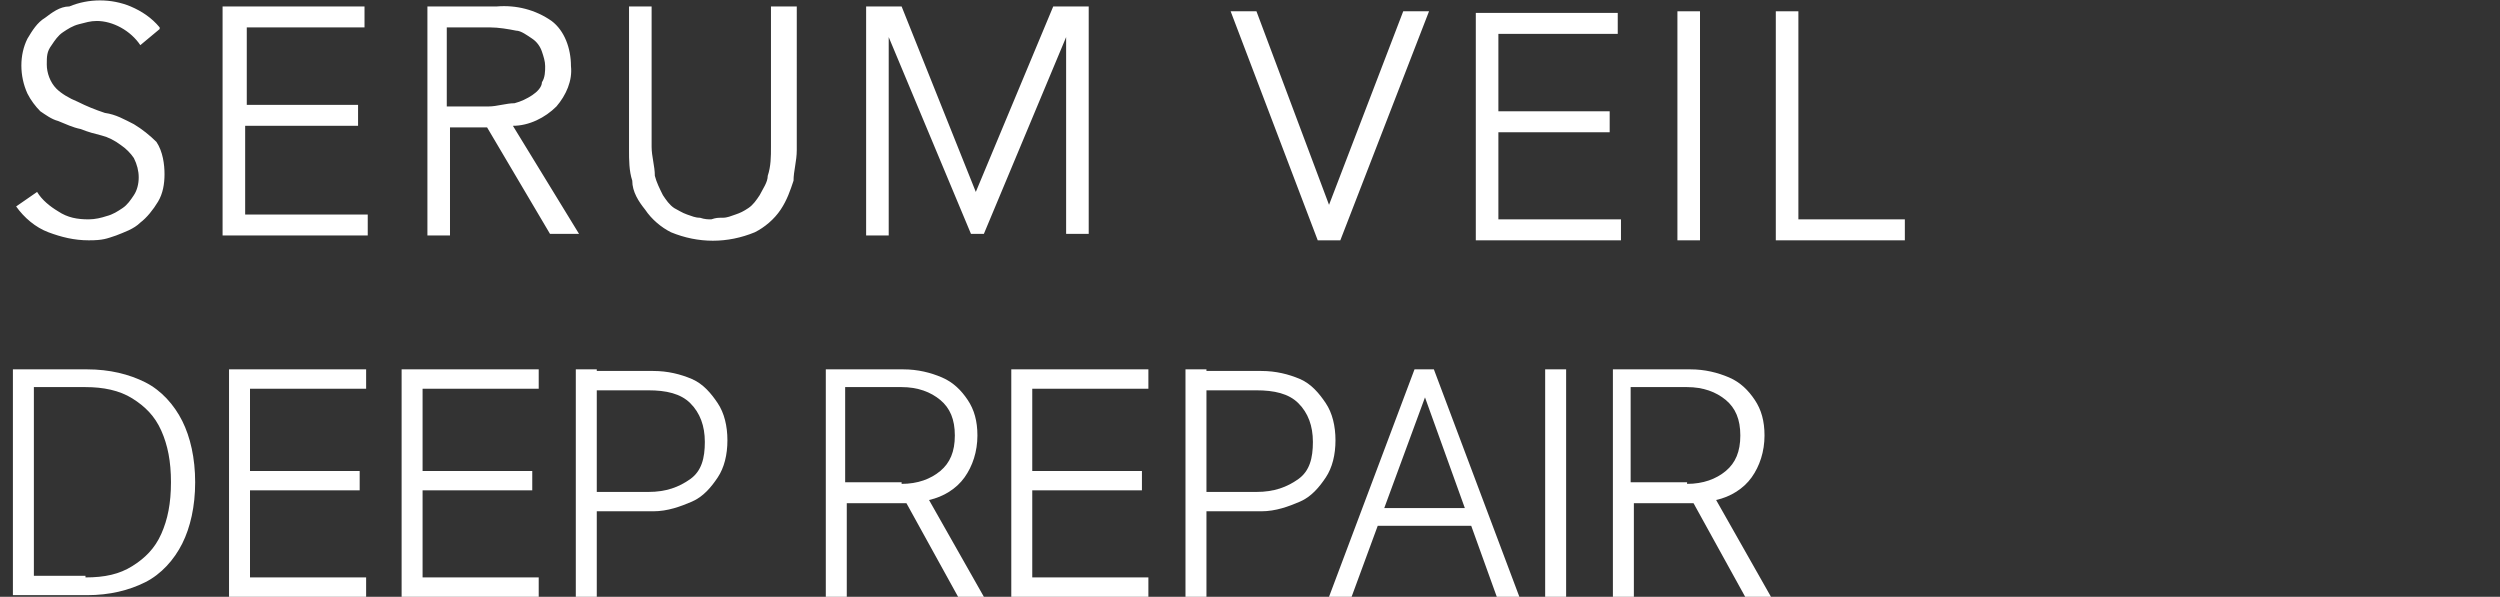
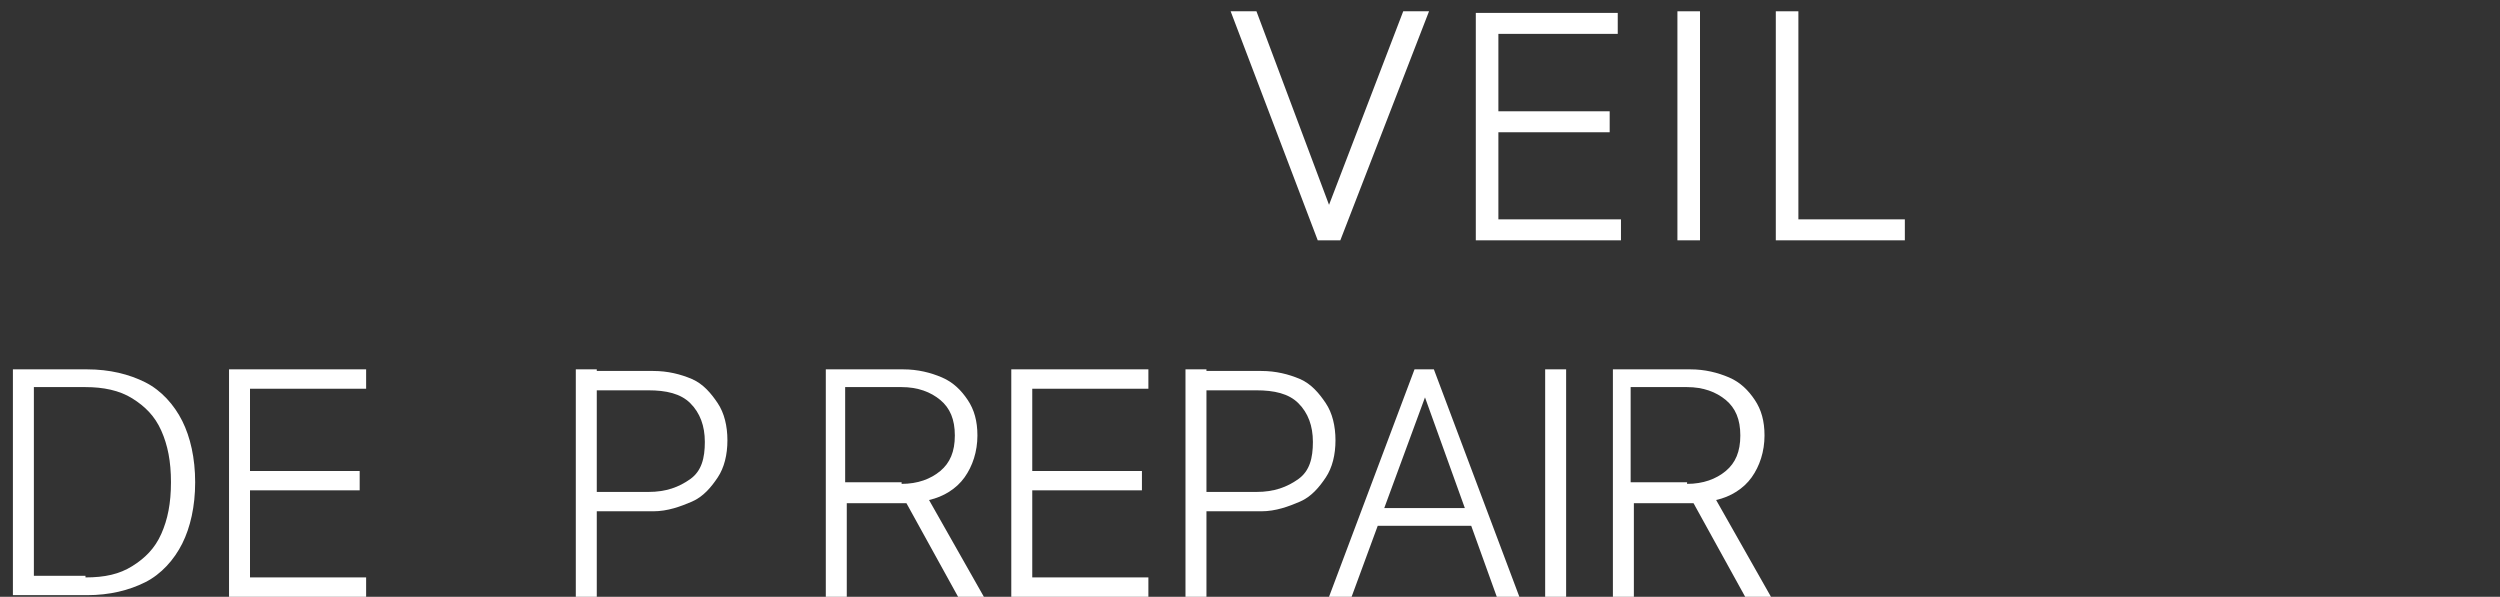
<svg xmlns="http://www.w3.org/2000/svg" version="1.1" viewBox="0 0 155 37">
  <rect x="0" y="0" width="155" height="37" fill="#333333" stroke="none" />
  <defs>
    <style>
      .cls-1 {
        fill-rule: evenodd;
      }

      .cls-1, .cls-2 {
        fill: #fff;
      }
    </style>
  </defs>
  <g>
    <g id="_レイヤー_1" data-name="レイヤー_1">
      <g>
-         <path id="sera.svg" class="cls-1" d="M9.9,1.7c-.5-.6-1.1-1-1.8-1.3-1.2-.5-2.6-.5-3.8,0-.6,0-1.1.4-1.5.7-.5.3-.8.8-1.1,1.3-.5,1-.5,2.3,0,3.4.2.4.5.8.8,1.1.3.2.7.5,1.1.6.5.2.9.4,1.4.5.5.2.9.3,1.3.4s.8.3,1.2.6c.3.2.6.5.8.8.2.4.3.8.3,1.2s-.1.8-.3,1.1-.4.6-.7.8c-.3.2-.6.4-1,.5-.3.1-.7.2-1.1.2-.7,0-1.3-.1-1.9-.5-.5-.3-1-.7-1.3-1.2l-1.3.9c.5.7,1.2,1.3,2,1.6s1.6.5,2.5.5,1.1-.1,1.7-.3c.5-.2,1.1-.4,1.5-.8.4-.3.8-.8,1.1-1.3s.4-1.1.4-1.7-.1-1.4-.5-2c-.4-.4-.9-.8-1.4-1.1-.6-.3-1.1-.6-1.8-.7-.6-.2-1.1-.4-1.7-.7-.5-.2-1-.5-1.3-.8-.4-.4-.6-1-.6-1.5s0-.8.3-1.2c.2-.3.4-.6.7-.8.3-.2.6-.4,1-.5s.7-.2,1.1-.2c1,0,2.1.6,2.7,1.5l1.2-1ZM15.3,7.8h6.9v-1.3h-6.9V1.7h7.3V.4h-8.8v14.2h9v-1.3h-7.6v-5.5h0ZM27.8,1.7h2.6c.5,0,1.1.1,1.6.2.3,0,.7.3,1,.5s.5.5.6.8.2.6.2.9,0,.7-.2,1c0,.3-.3.6-.6.8-.3.2-.7.4-1.1.5-.5,0-1.1.2-1.6.2h-2.6V1.7h.1ZM27.8,7.9h2.4l3.9,6.6h1.8l-4.1-6.7c1,0,2-.5,2.7-1.2.6-.7,1-1.6.9-2.5,0-1.1-.4-2.2-1.2-2.8-1-.7-2.2-1-3.4-.9h-4.3v14.2h1.4v-6.7h0ZM49.2.4h-1.4v8.7c0,.6,0,1.2-.2,1.8,0,.4-.3.8-.5,1.2-.2.3-.4.6-.7.8s-.5.3-.8.4c-.3.1-.5.2-.8.2s-.4,0-.7.1c-.2,0-.4,0-.7-.1-.3,0-.5-.1-.8-.2-.3-.1-.6-.3-.8-.4-.3-.2-.5-.5-.7-.8-.2-.4-.4-.8-.5-1.2,0-.6-.2-1.2-.2-1.8V.4h-1.4v8.9c0,.6,0,1.3.2,1.9,0,.7.4,1.3.8,1.8.4.6,1,1.1,1.6,1.4,1.7.7,3.5.7,5.2,0,.6-.3,1.2-.8,1.6-1.4.4-.6.6-1.2.8-1.8,0-.6.2-1.2.2-1.9V.4h-.2ZM55.9.4h-2.2v14.2h1.4V2.3h0l5.1,12.2h.8l5.1-12.2h0v12.2h1.4V.4h-2.2l-4.8,11.5L55.9.4Z" />
        <g>
          <polygon class="cls-1" points="77.9 .7 76.3 .7 81.7 14.9 83.1 14.9 88.6 .7 87 .7 82.4 12.7 82.4 12.7 77.9 .7" />
          <polygon class="cls-1" points="92.9 8.2 99.8 8.2 99.8 6.9 92.9 6.9 92.9 2.1 100.3 2.1 100.3 .8 91.5 .8 91.5 14.9 100.5 14.9 100.5 13.6 92.9 13.6 92.9 8.2 92.9 8.2" />
          <rect class="cls-2" x="104" y=".7" width="1.4" height="14.2" />
          <polygon class="cls-1" points="111.5 .7 110.1 .7 110.1 14.9 118.1 14.9 118.1 13.6 111.5 13.6 111.5 .7 111.5 .7" />
        </g>
        <g>
          <path class="cls-2" d="M.8,22.9h4.6c1.4,0,2.6.3,3.6.8s1.8,1.4,2.3,2.4.8,2.3.8,3.8h0c0,1.5-.3,2.8-.8,3.8s-1.3,1.9-2.3,2.4-2.2.8-3.6.8H.8v-14.1ZM5.3,35.8c1.2,0,2.1-.2,2.9-.7s1.4-1.1,1.8-2,.6-1.9.6-3.2h0c0-1.3-.2-2.3-.6-3.2s-1-1.5-1.8-2-1.8-.7-2.9-.7h-3.2v11.7h3.2Z" />
          <path class="cls-2" d="M14.2,22.9h8.5v1.2h-7.2v5.1h6.8v1.2h-6.8v5.4h7.2v1.2h-8.5v-14.1Z" />
-           <path class="cls-2" d="M24.9,22.9h8.5v1.2h-7.2v5.1h6.8v1.2h-6.8v5.4h7.2v1.2h-8.5v-14.1Z" />
          <path class="cls-2" d="M35.7,22.9h1.3v14.1h-1.3v-14.1ZM36.4,30.5h3.8c1.1,0,1.9-.3,2.6-.8s.9-1.3.9-2.3h0c0-1-.3-1.8-.9-2.4s-1.5-.8-2.6-.8h-3.8v-1.2h4.1c.9,0,1.7.2,2.4.5s1.2.9,1.6,1.5.6,1.4.6,2.3h0c0,.9-.2,1.7-.6,2.3s-.9,1.2-1.6,1.5-1.5.6-2.4.6h-4.1v-1.2Z" />
          <path class="cls-2" d="M51,22.9h5c.9,0,1.7.2,2.4.5s1.2.8,1.6,1.4.6,1.3.6,2.2h0c0,1-.3,1.9-.8,2.6s-1.3,1.2-2.2,1.4l3.4,6h-1.6l-3.2-5.8s0,0-.1,0h-3.6v5.8h-1.3v-14.1ZM55.9,30c1,0,1.8-.3,2.4-.8s.9-1.2.9-2.2h0c0-1-.3-1.7-.9-2.2s-1.4-.8-2.4-.8h-3.5v5.9h3.5Z" />
          <path class="cls-2" d="M62.7,22.9h8.5v1.2h-7.2v5.1h6.8v1.2h-6.8v5.4h7.2v1.2h-8.5v-14.1Z" />
          <path class="cls-2" d="M73.5,22.9h1.3v14.1h-1.3v-14.1ZM74.1,30.5h3.8c1.1,0,1.9-.3,2.6-.8s.9-1.3.9-2.3h0c0-1-.3-1.8-.9-2.4s-1.5-.8-2.6-.8h-3.8v-1.2h4.1c.9,0,1.7.2,2.4.5s1.2.9,1.6,1.5.6,1.4.6,2.3h0c0,.9-.2,1.7-.6,2.3s-.9,1.2-1.6,1.5-1.5.6-2.4.6h-4.1v-1.2Z" />
          <path class="cls-2" d="M87.7,22.9h1v1.6h-.3l-4.6,12.5h-1.4l5.3-14.1ZM85.1,31.5h6.4l.4,1.1h-7.3l.4-1.1ZM88.3,24.5v-1.6h.6l5.3,14.1h-1.4l-4.5-12.5Z" />
          <path class="cls-2" d="M95.8,22.9h1.3v14.1h-1.3v-14.1Z" />
          <path class="cls-2" d="M99.8,22.9h5c.9,0,1.7.2,2.4.5s1.2.8,1.6,1.4.6,1.3.6,2.2h0c0,1-.3,1.9-.8,2.6s-1.3,1.2-2.2,1.4l3.4,6h-1.6l-3.2-5.8s0,0-.1,0h-3.6v5.8h-1.3v-14.1ZM104.6,30c1,0,1.8-.3,2.4-.8s.9-1.2.9-2.2h0c0-1-.3-1.7-.9-2.2s-1.4-.8-2.4-.8h-3.5v5.9h3.5Z" />
        </g>
      </g>
    </g>
  </g>
</svg>